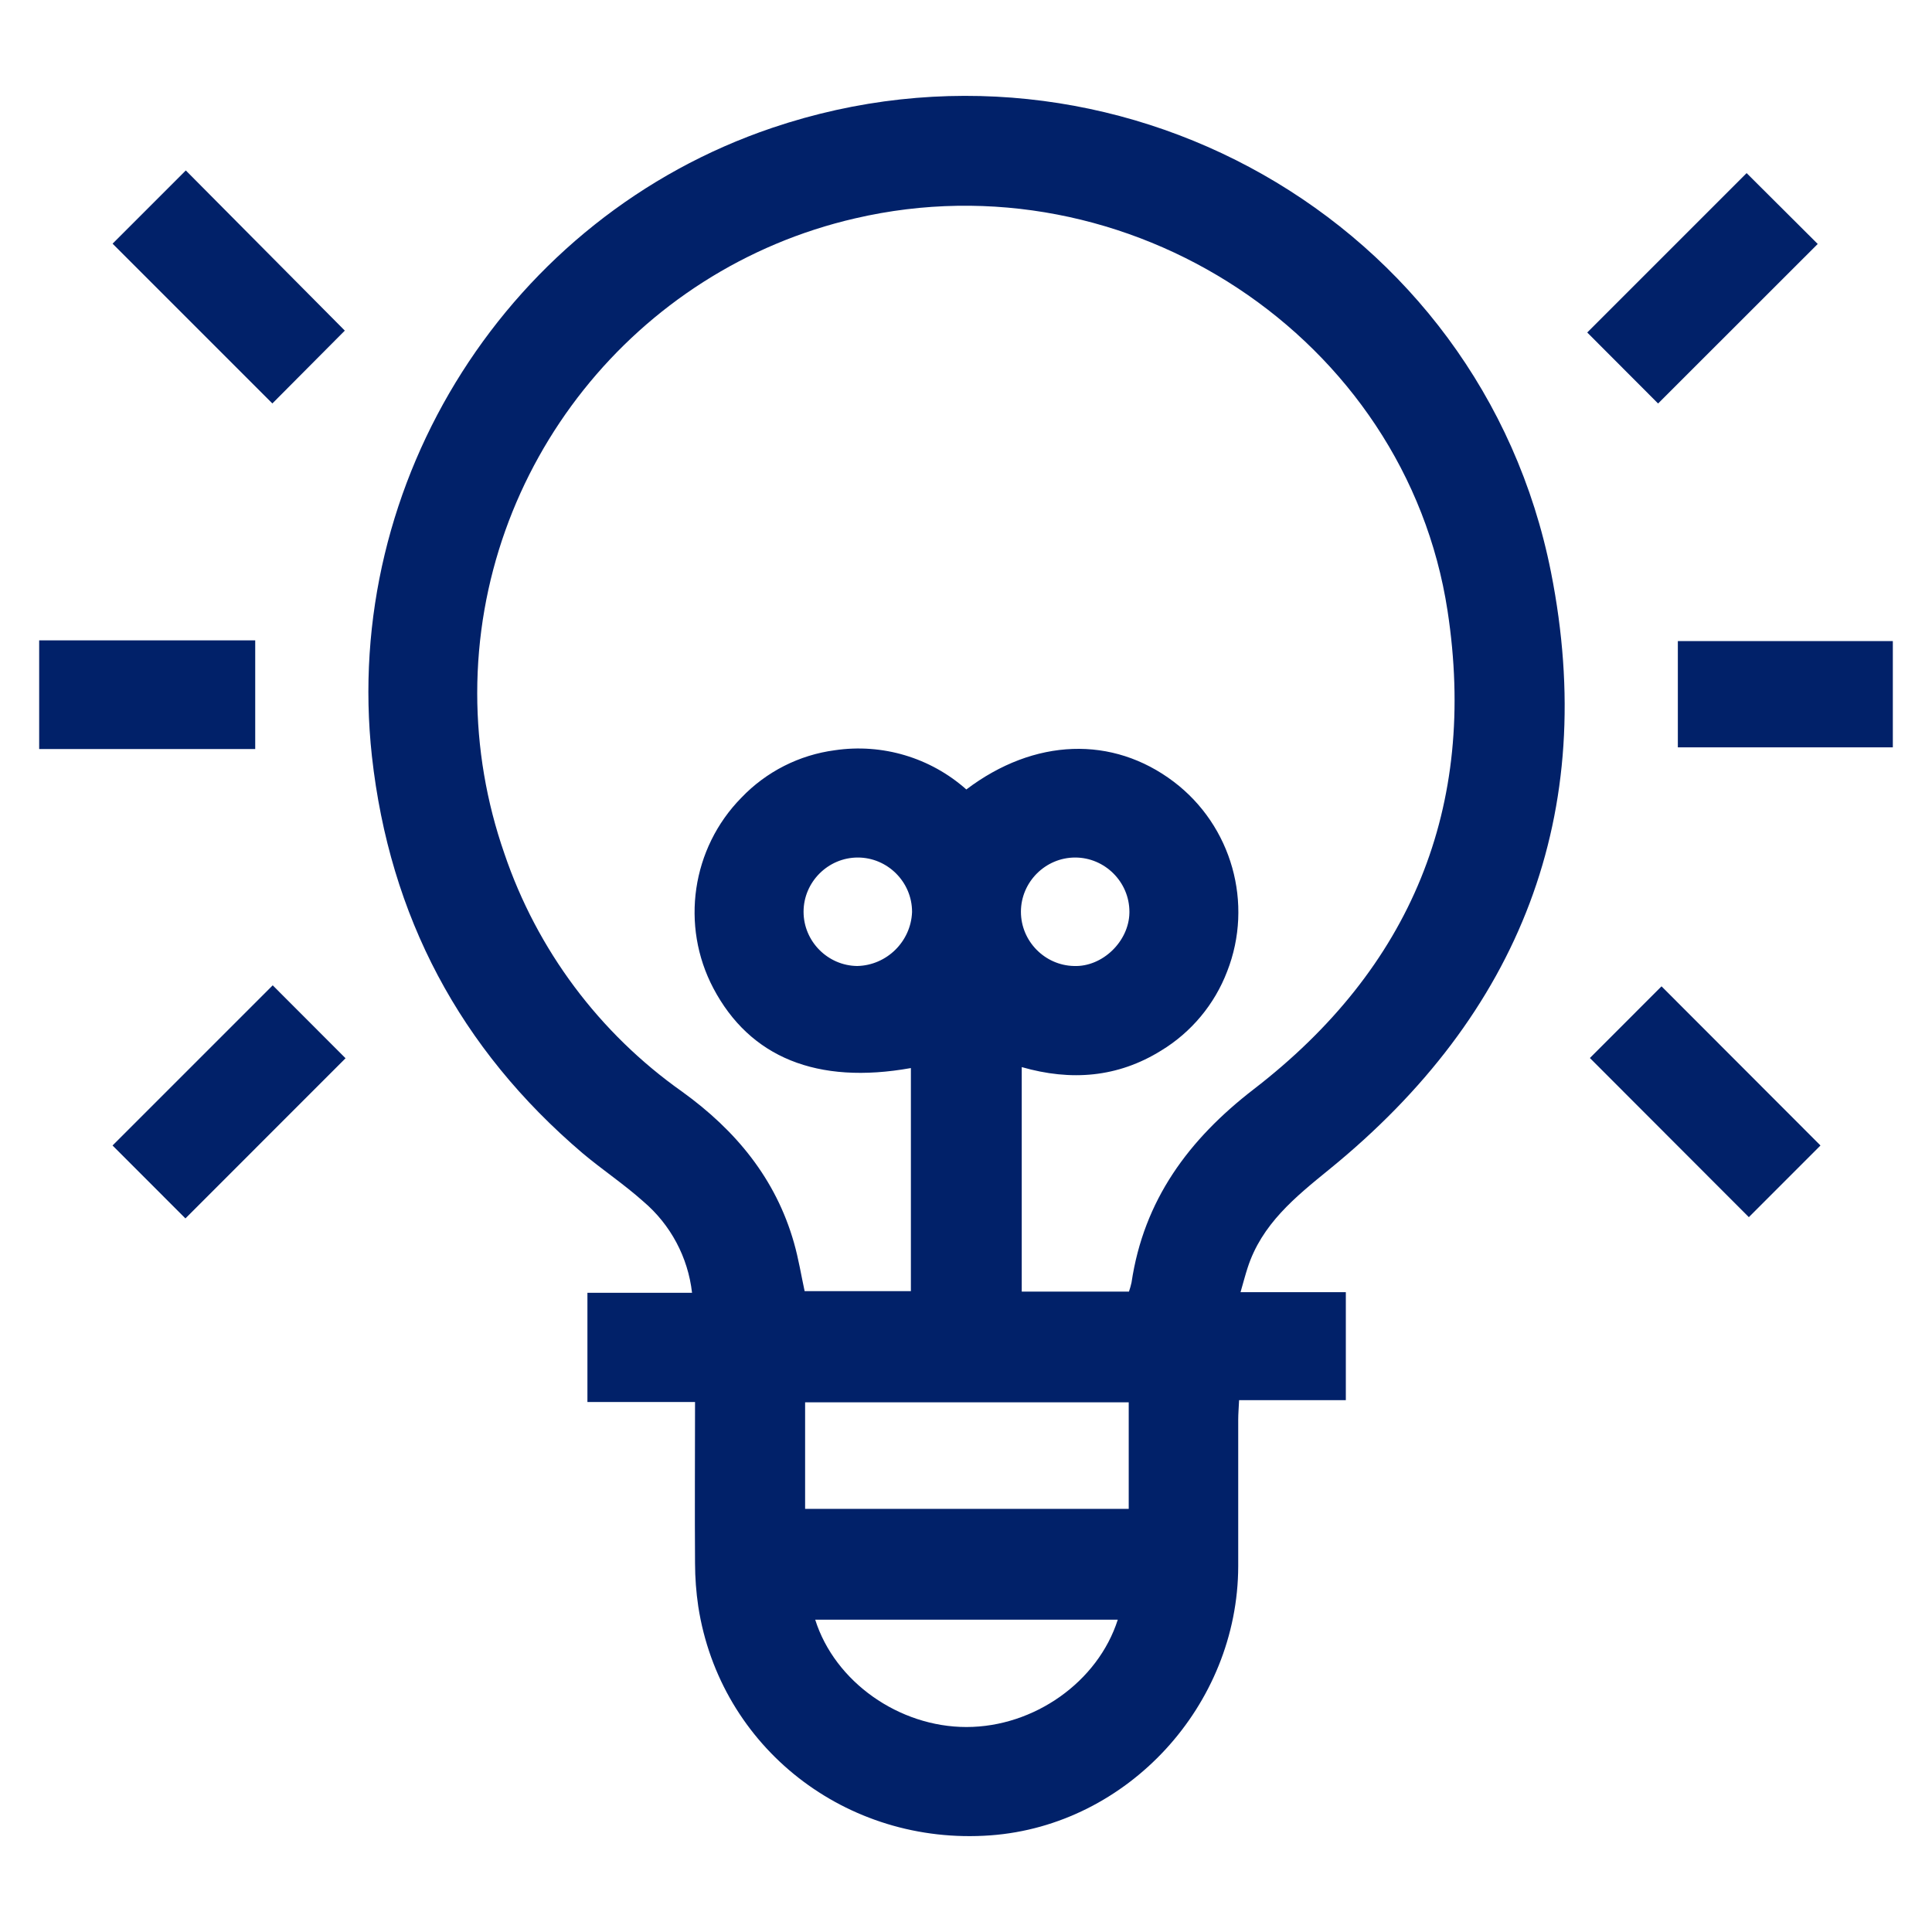
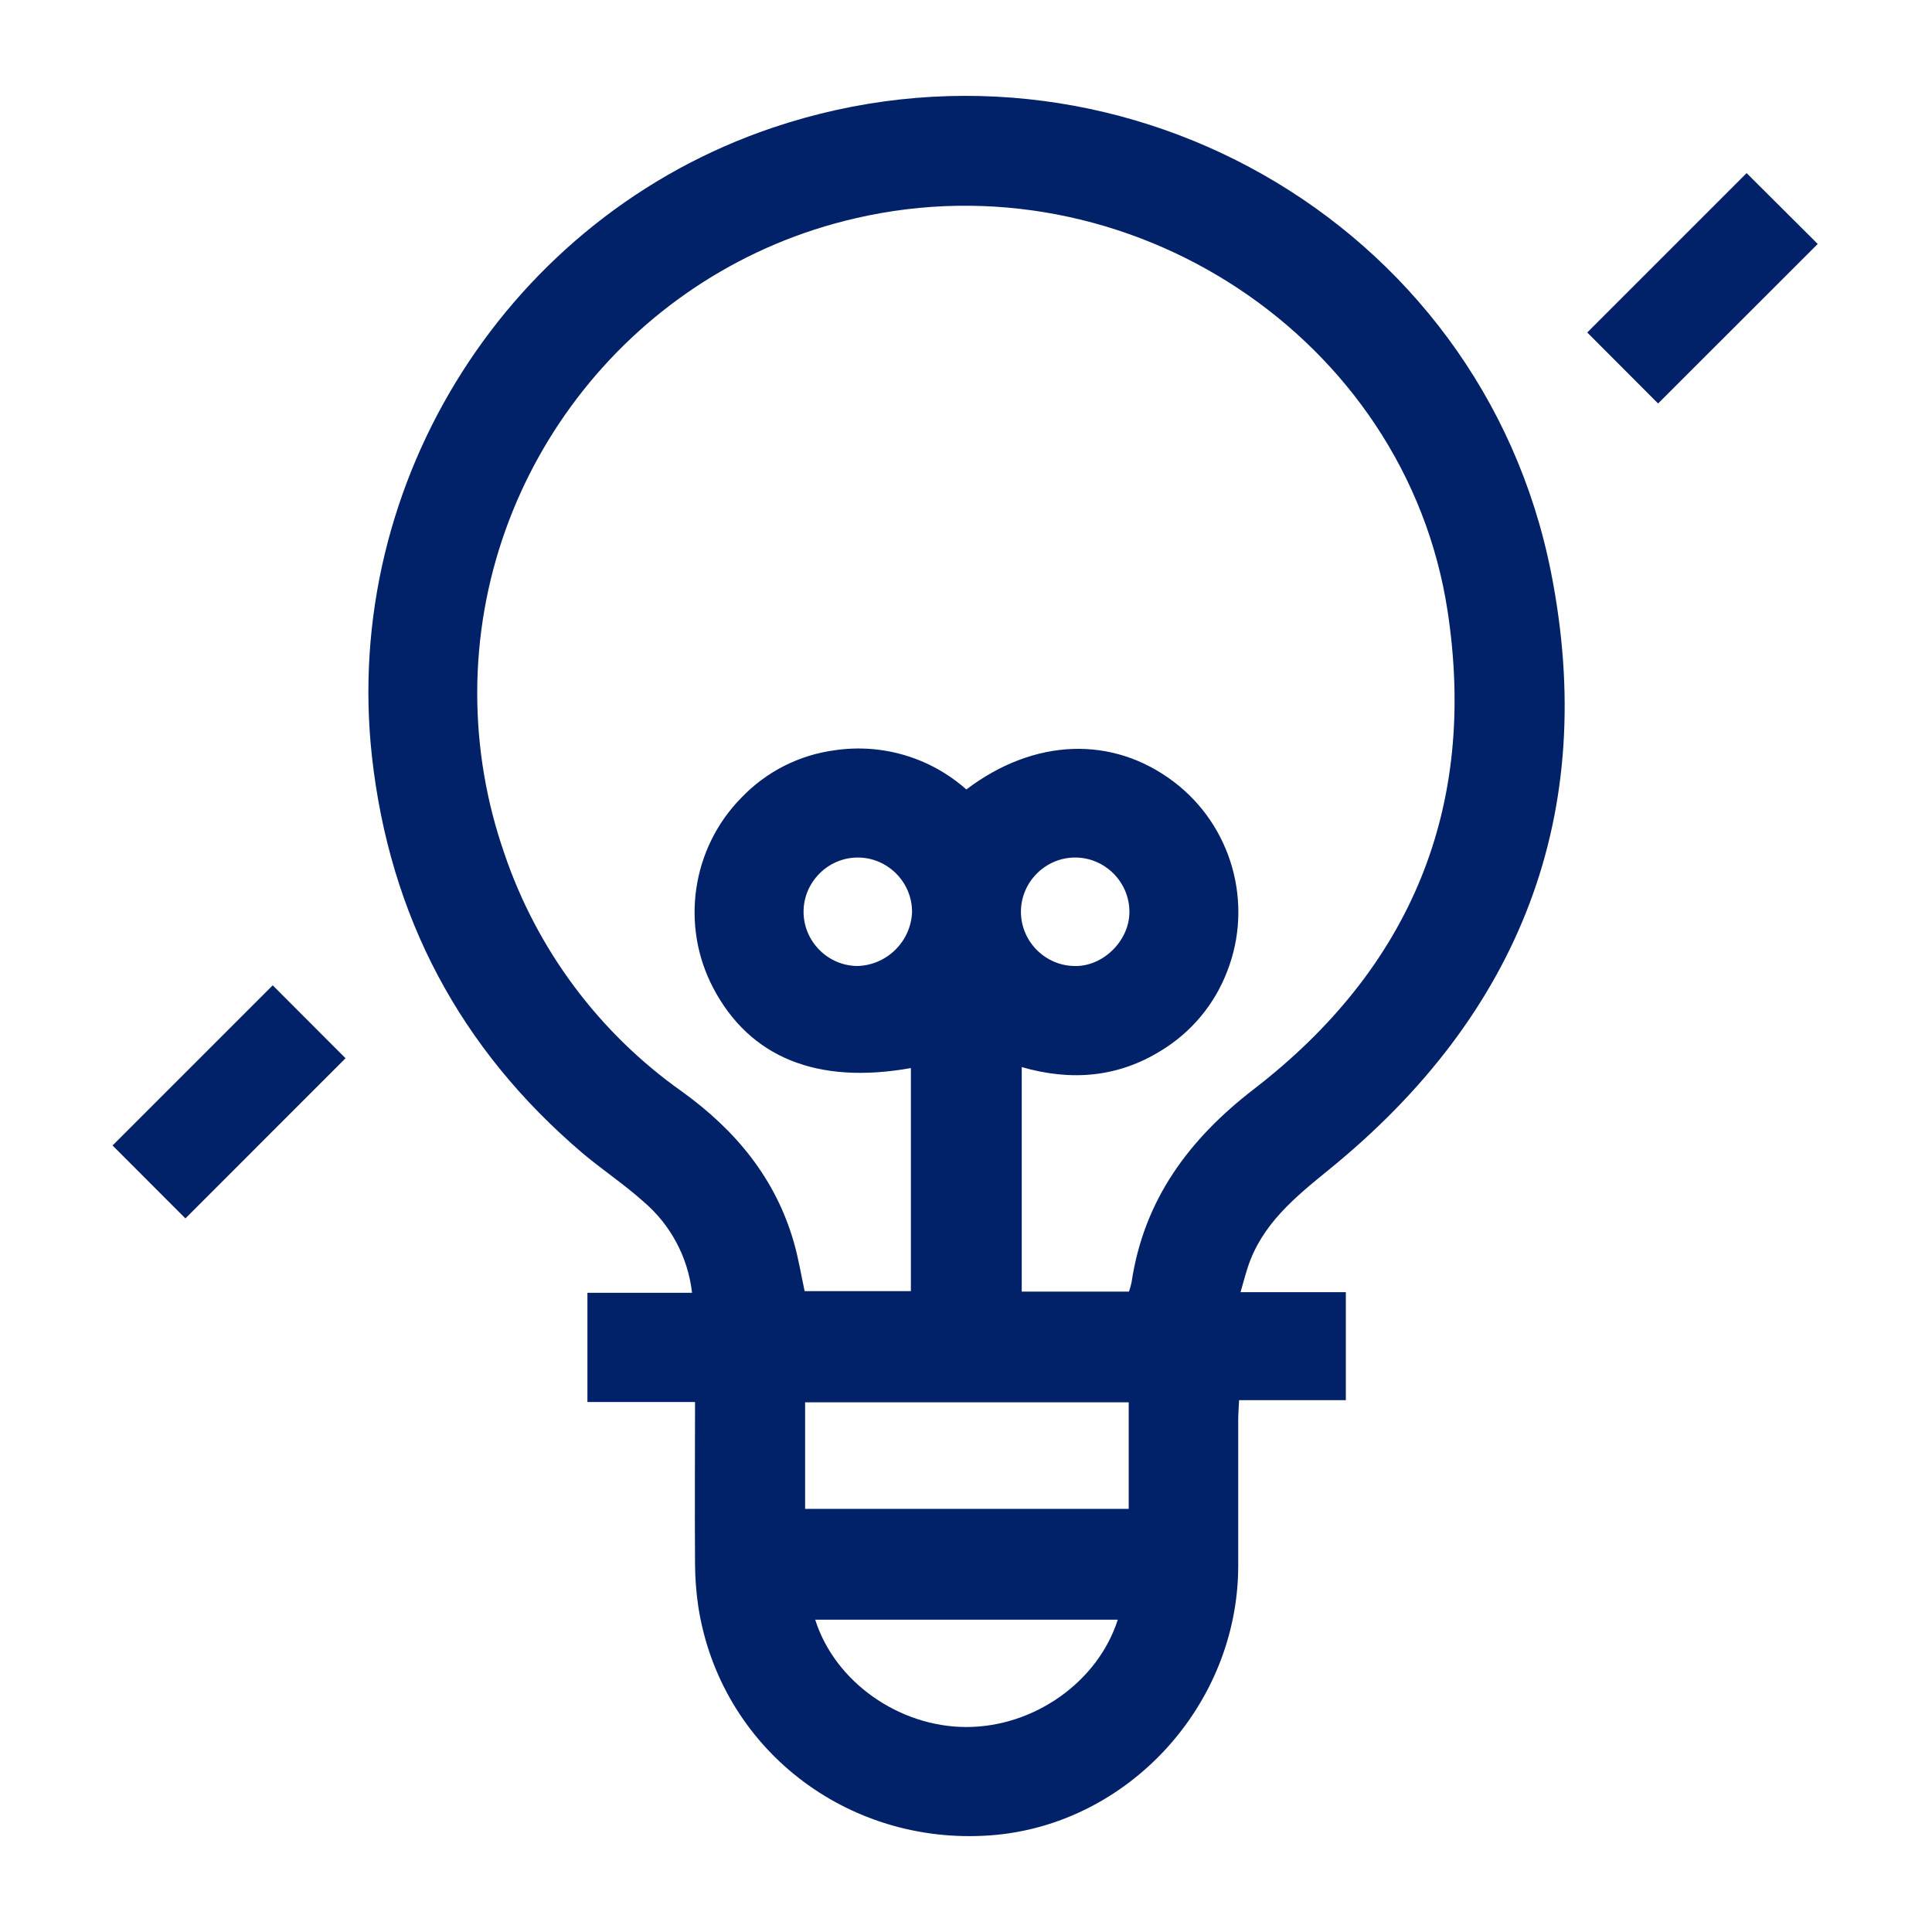
<svg xmlns="http://www.w3.org/2000/svg" width="100%" height="100%" viewBox="0 0 400 400" version="1.1" xml:space="preserve" style="fill-rule:evenodd;clip-rule:evenodd;stroke-linejoin:round;stroke-miterlimit:2;">
-   <rect x="8.11" y="132.58" width="44.73" height="22.5" style="fill:rgb(1,33,105);fill-rule:nonzero;" />
  <path d="M256.84,267.53L278.64,267.53L278.64,289.89L256.54,289.89C256.47,291.49 256.36,292.69 256.36,293.89L256.36,324.26C256.3,353.1 233.46,377.91 205.07,379.99C175.17,382.18 149.07,361.76 144.57,332.61C144.132,329.65 143.908,326.662 143.9,323.67C143.82,312.67 143.9,301.67 143.9,290.27L121.62,290.27L121.62,267.66L143.28,267.66C142.449,260.309 138.842,253.545 133.2,248.76C129.2,245.18 124.7,242.19 120.62,238.76C95.22,217.127 80.68,189.73 77,156.57C70.72,99.51 105.46,44.89 159.84,26.48C230.37,2.6 306.64,45.48 321.12,118.48C331.02,168.41 314.75,209.96 275.21,242.11C268.14,247.86 261.21,253.46 258.3,262.5C257.81,264 257.41,265.56 256.84,267.53ZM233.74,267.41C233.953,266.794 234.13,266.166 234.27,265.53C236.81,248.47 246.08,235.92 259.55,225.53C292.13,200.43 305.92,167.13 299.7,126.47C291.05,69.88 233.53,32.09 177.09,45.2C131.435,55.687 98.803,96.665 98.803,143.51C98.803,154.82 100.705,166.05 104.43,176.73C111.179,196.646 124.078,213.916 141.26,226.04C152.34,234.04 160.62,244.04 164.39,257.32C165.33,260.62 165.88,264.04 166.59,267.32L188.59,267.32L188.59,221.13C169.18,224.61 155.25,218.92 147.69,204.6C140.846,191.623 143.205,175.603 153.5,165.15C158.638,159.769 165.464,156.303 172.84,155.33C182.665,153.876 192.646,156.852 200.07,163.45C214.17,152.78 230.37,152.28 243.01,161.85C255.039,170.959 259.577,187.072 254.07,201.12C251.463,207.947 246.655,213.715 240.41,217.51C231.41,223.1 221.73,223.86 211.54,220.93L211.54,267.41L233.74,267.41ZM233.69,290.34L166.69,290.34L166.69,312.39L233.69,312.39L233.69,290.34ZM231.43,335.34L168.78,335.34C172.84,348.21 186.14,357.57 200.11,357.56C214.08,357.55 227.31,348.24 231.43,335.32L231.43,335.34ZM188.83,188.86C188.83,188.83 188.83,188.8 188.83,188.771C188.83,182.61 183.761,177.541 177.6,177.541C171.44,177.541 166.37,182.61 166.37,188.771C166.37,194.886 171.365,199.934 177.48,200C183.584,199.868 188.595,194.941 188.83,188.84L188.83,188.86ZM233.83,188.97C233.831,188.904 233.832,188.838 233.832,188.772C233.832,182.612 228.762,177.542 222.602,177.542C216.441,177.542 211.372,182.612 211.372,188.772C211.372,194.846 216.298,199.875 222.37,200C228.25,200.21 233.72,194.92 233.83,189L233.83,188.97Z" style="fill:rgb(1,33,105);fill-rule:nonzero;" />
-   <path d="M23.31,50.45L38.47,35.29L71.39,68.45L56.39,83.53L23.31,50.45Z" style="fill:rgb(1,33,105);fill-rule:nonzero;" />
  <path d="M343.29,83.54L328.62,68.84L361.62,35.84L376.34,50.51L343.29,83.54Z" style="fill:rgb(1,33,105);fill-rule:nonzero;" />
  <path d="M38.39,252.26L23.3,237.16L56.46,204L71.54,219.1L38.39,252.26Z" style="fill:rgb(1,33,105);fill-rule:nonzero;" />
-   <path d="M376.91,237.16L362.08,252L329.17,219.05L344,204.21L376.91,237.16Z" style="fill:rgb(1,33,105);fill-rule:nonzero;" />
-   <rect x="347.38" y="132.73" width="44.51" height="22" style="fill:rgb(1,33,105);fill-rule:nonzero;" />
</svg>